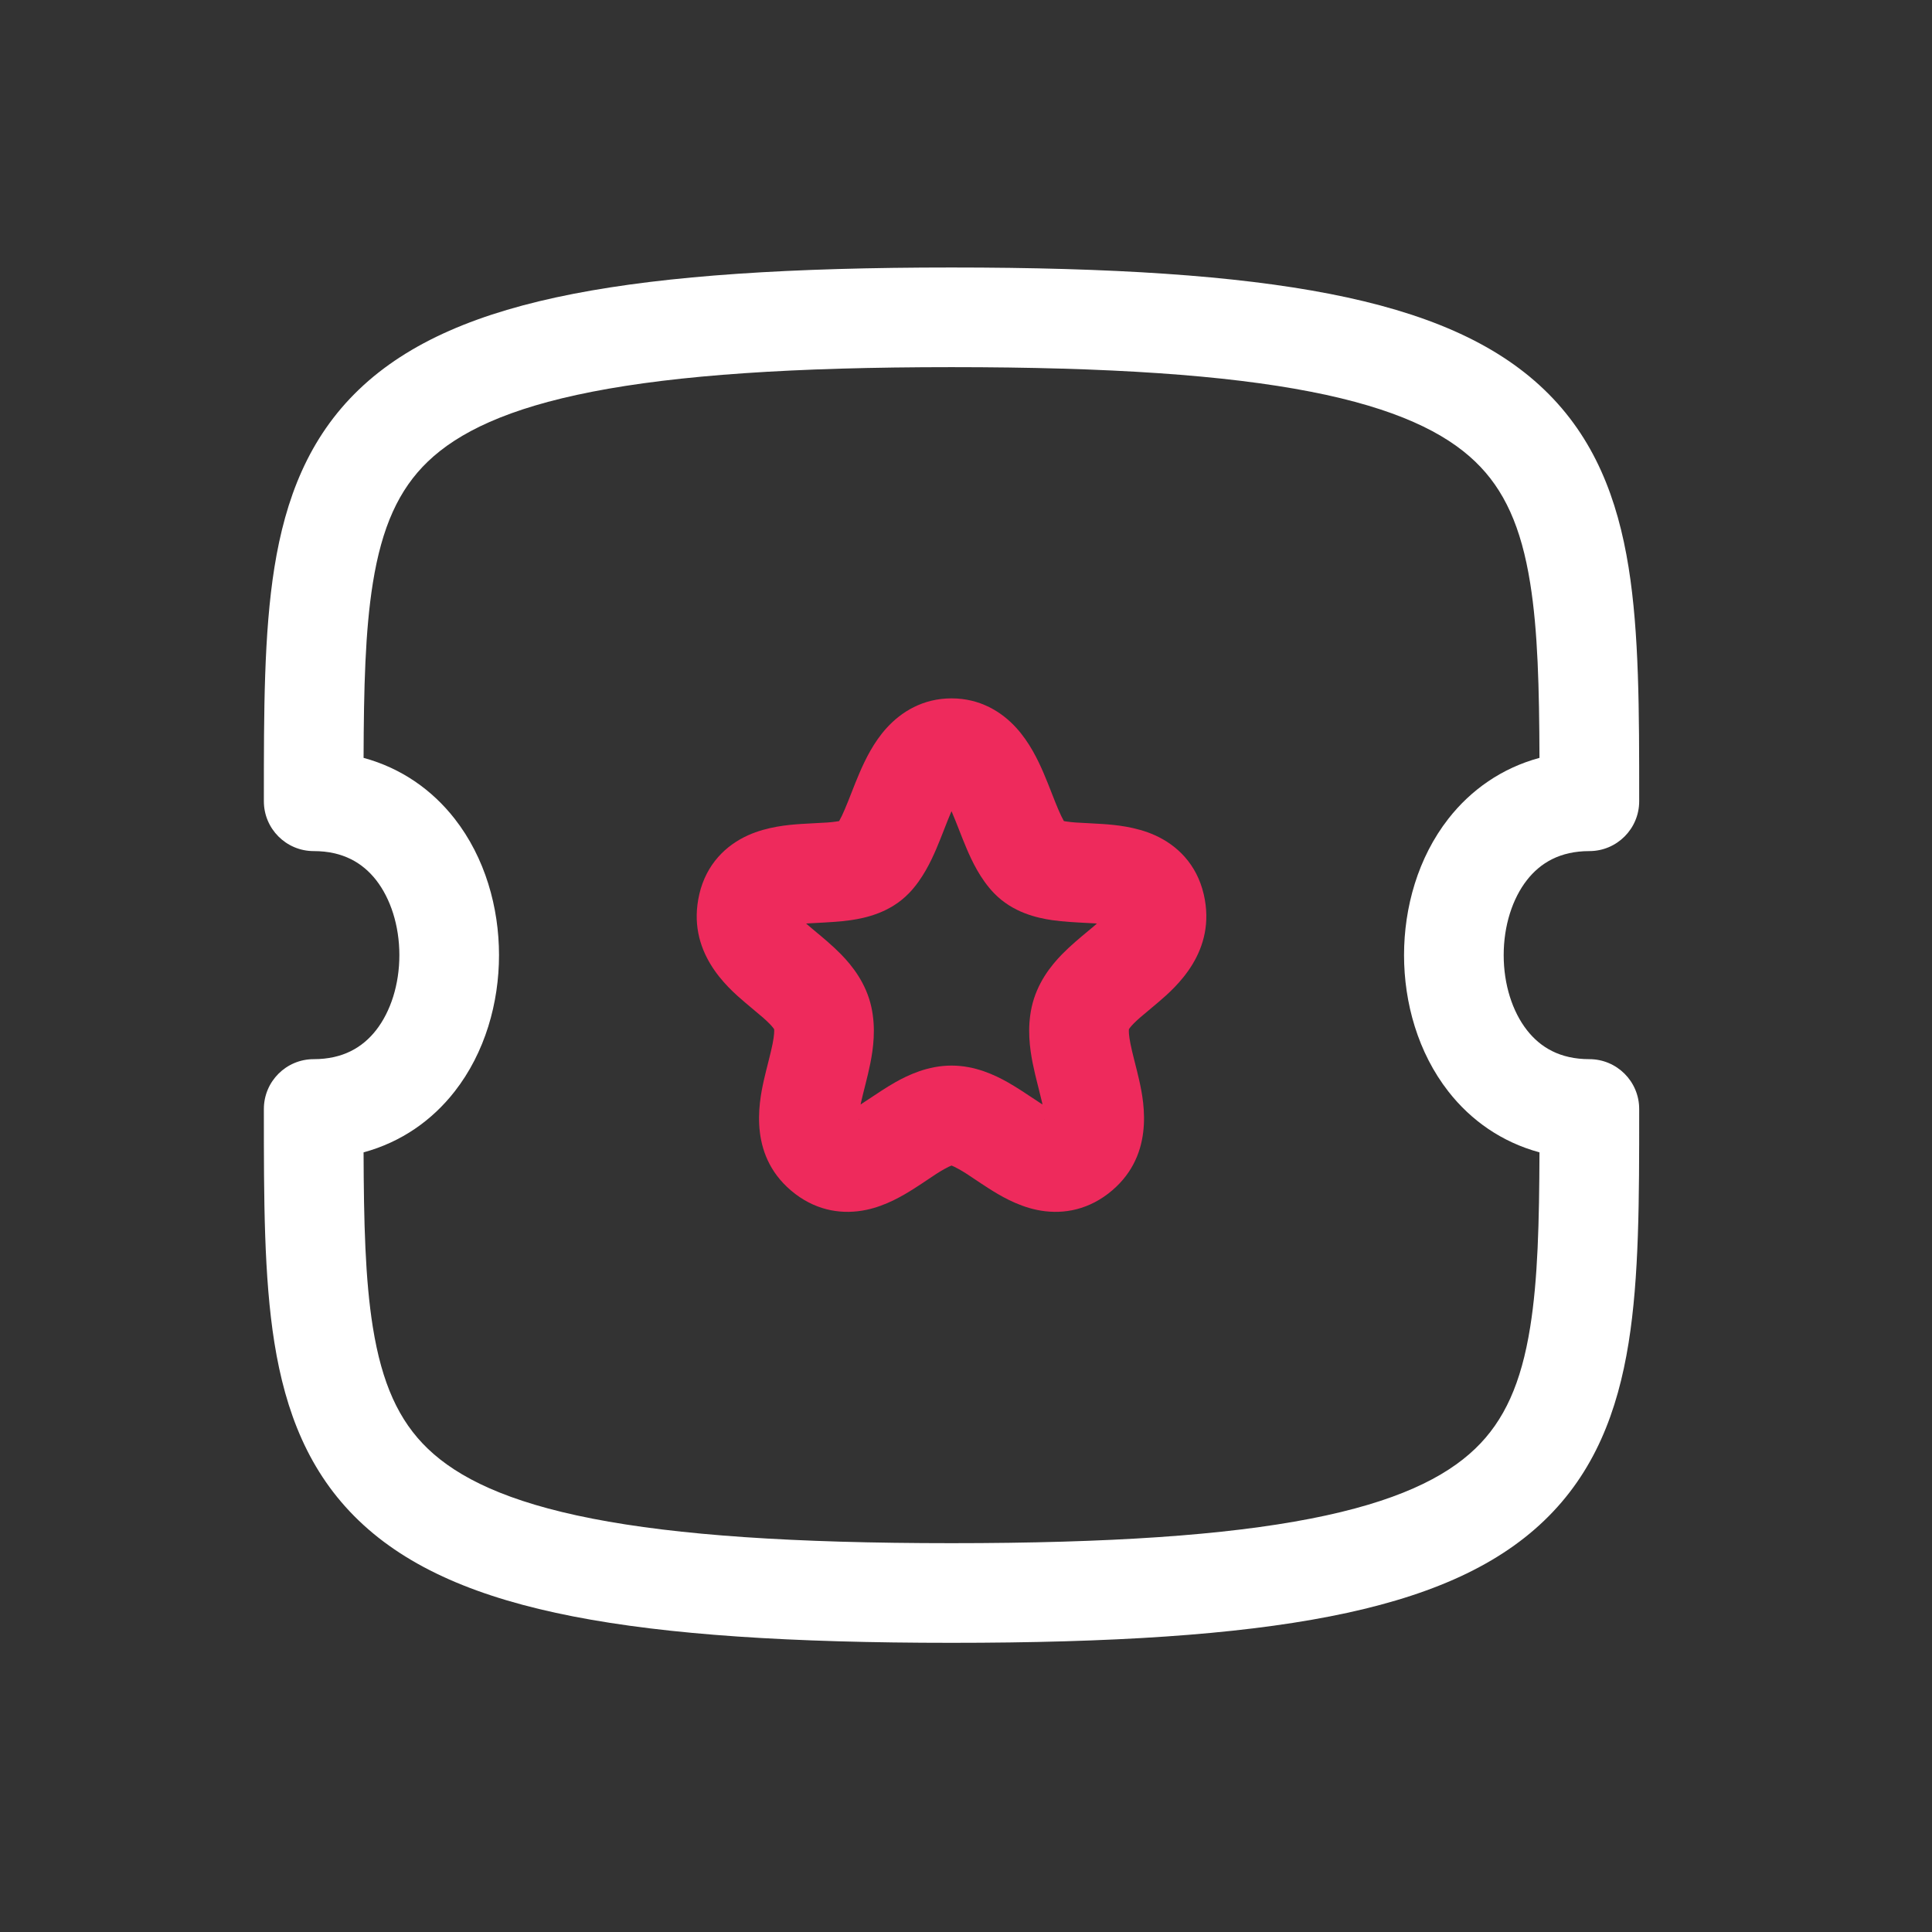
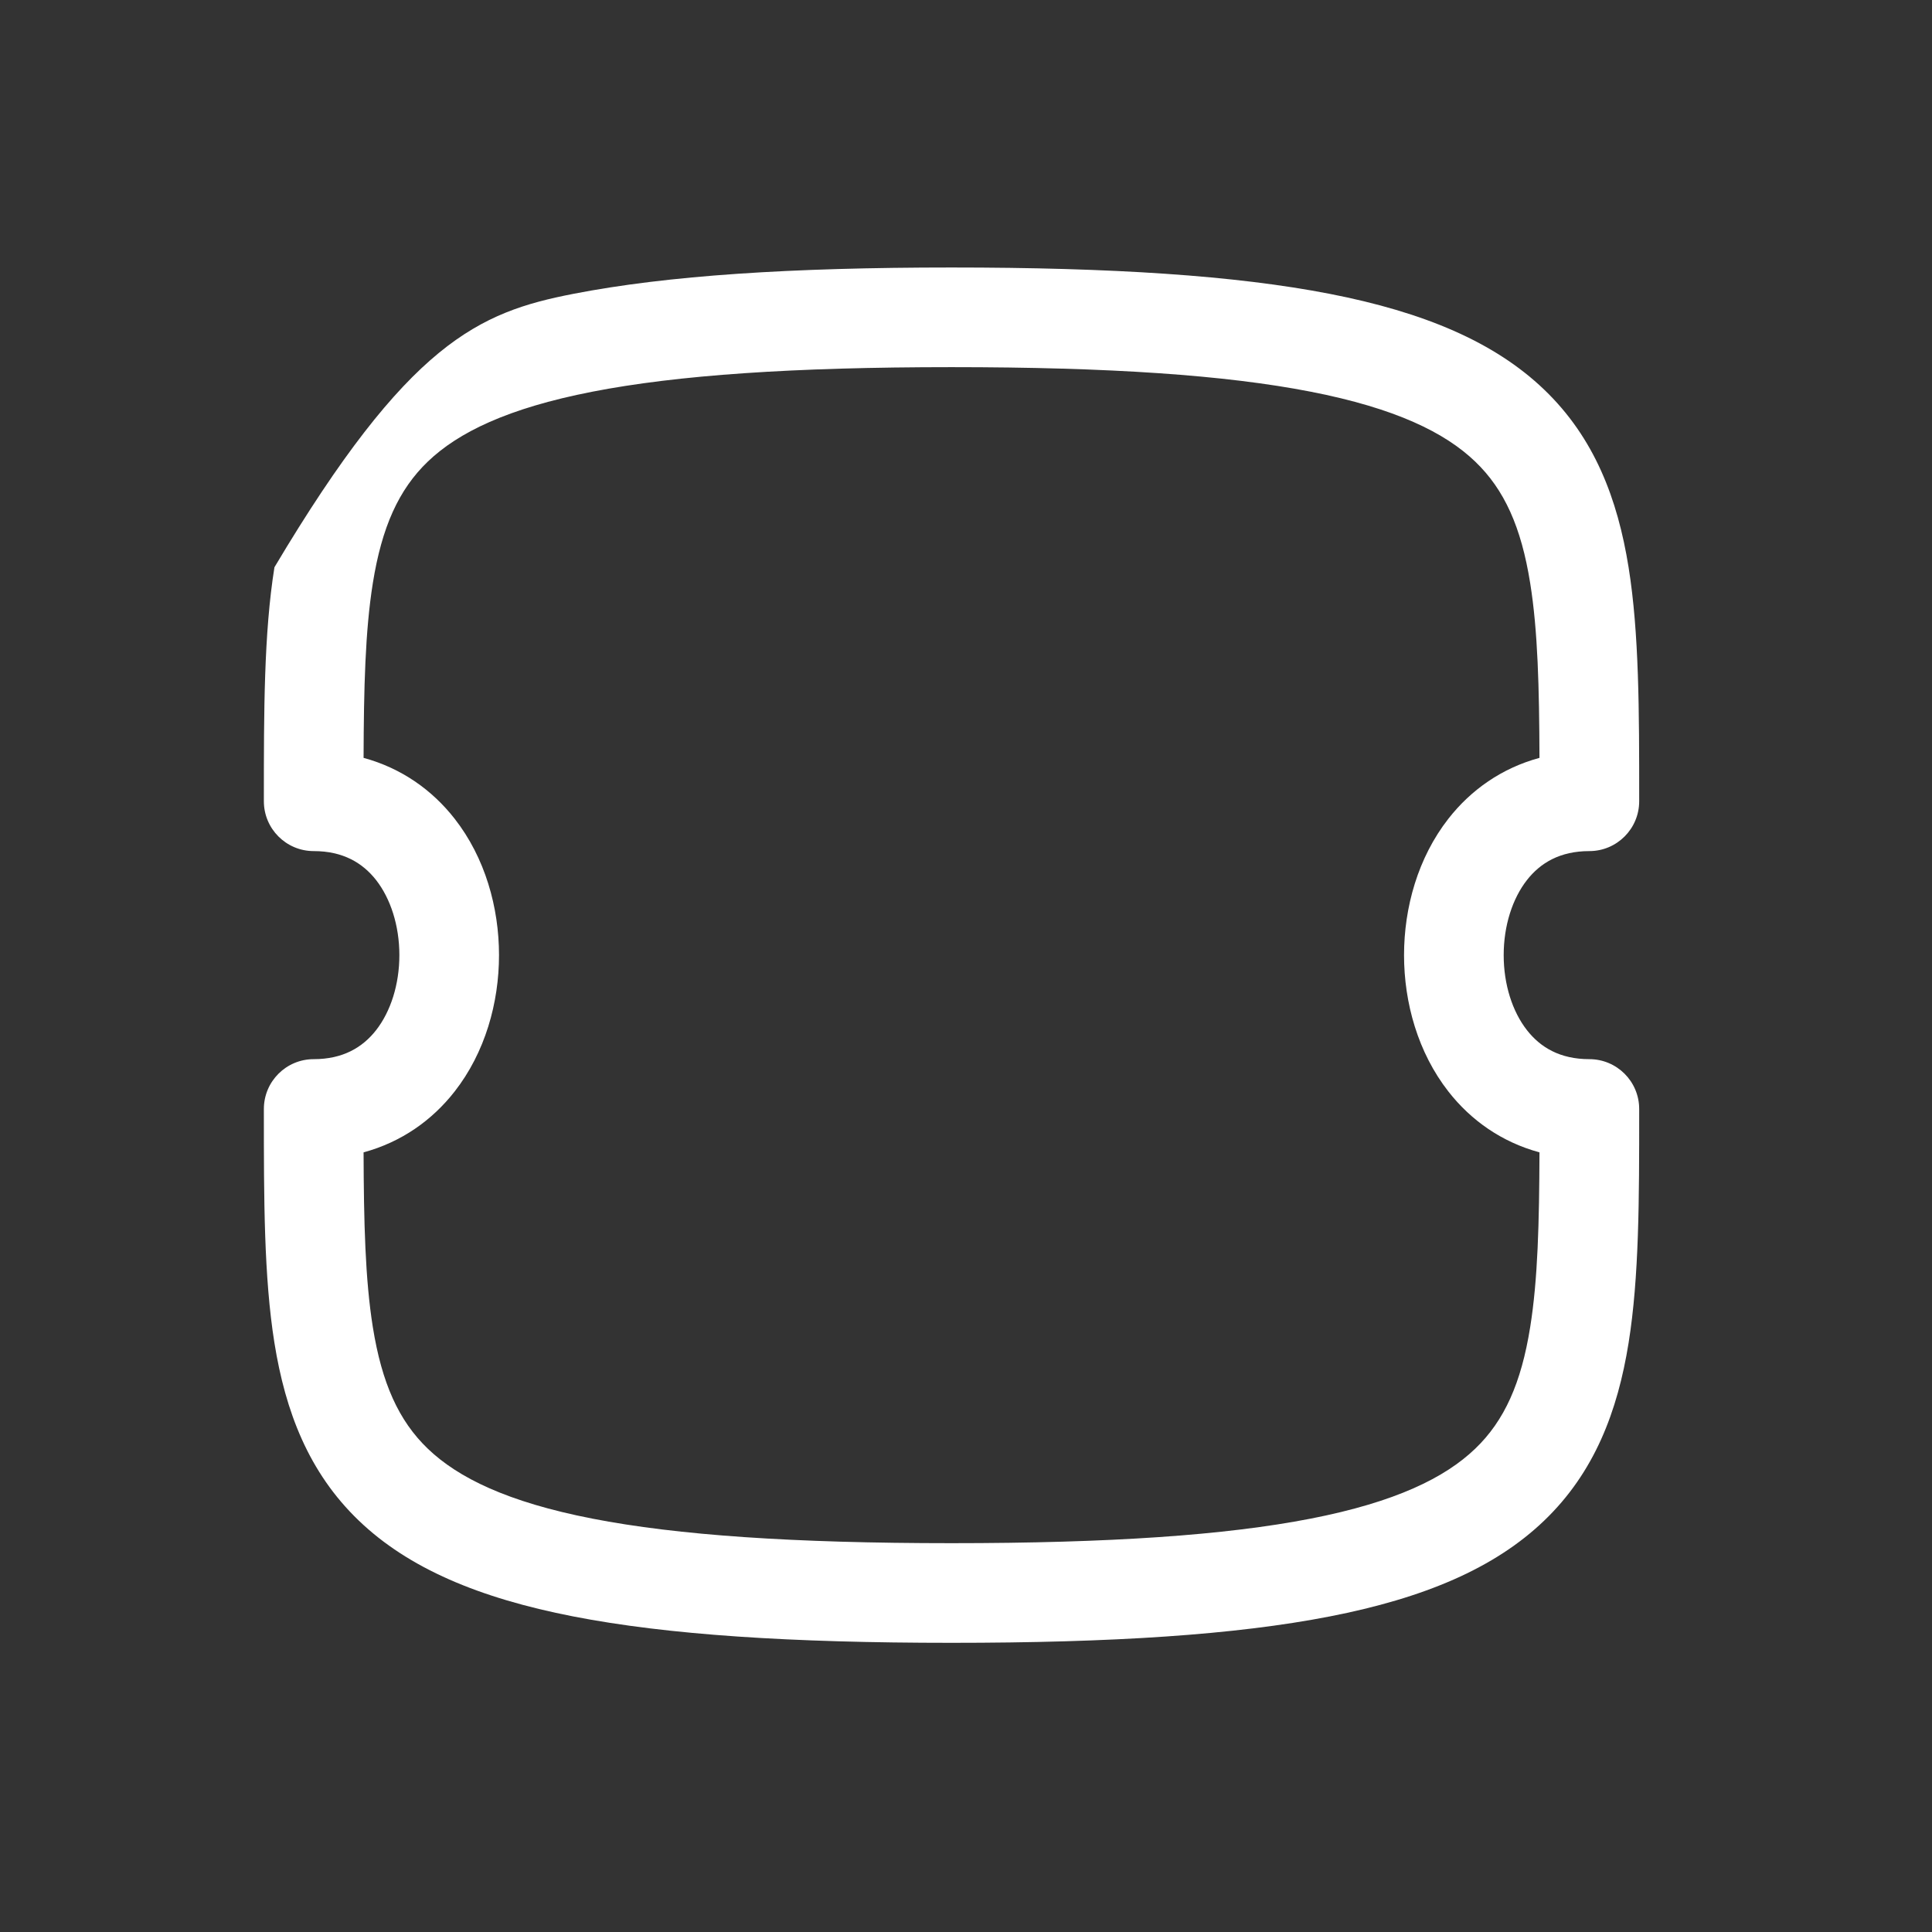
<svg xmlns="http://www.w3.org/2000/svg" width="59" height="59" viewBox="0 0 59 59" fill="none">
  <rect x="0" y="0" width="59" height="59" fill="#333333" stroke="none" />
-   <path fill-rule="evenodd" clip-rule="evenodd" d="M17.506 8.974C20.389 8.412 24.156 8.169 29.058 8.169C33.96 8.169 37.727 8.412 40.61 8.974C43.49 9.536 45.64 10.445 47.154 11.896C48.694 13.372 49.399 15.237 49.734 17.323C50.058 19.34 50.058 21.727 50.058 24.369V24.469C50.058 25.309 49.377 25.991 48.536 25.991C47.642 25.991 47.043 26.349 46.631 26.875C46.187 27.442 45.92 28.269 45.92 29.168C45.92 30.067 46.187 30.893 46.631 31.46C47.043 31.987 47.642 32.345 48.536 32.345C49.377 32.345 50.058 33.026 50.058 33.867V33.967C50.058 36.609 50.058 38.996 49.734 41.013C49.399 43.099 48.694 44.964 47.154 46.44C45.64 47.892 43.49 48.801 40.61 49.363C37.727 49.926 33.96 50.169 29.058 50.169C24.156 50.169 20.389 49.926 17.505 49.363C14.625 48.801 12.476 47.892 10.961 46.44C9.421 44.964 8.716 43.099 8.381 41.013C8.058 38.996 8.058 36.609 8.058 33.967L8.058 33.867C8.058 33.026 8.739 32.345 9.58 32.345C10.473 32.345 11.072 31.987 11.485 31.46C11.928 30.893 12.196 30.067 12.196 29.168C12.196 28.269 11.928 27.442 11.485 26.875C11.072 26.349 10.473 25.991 9.58 25.991C8.739 25.991 8.058 25.309 8.058 24.469L8.058 24.368C8.058 21.727 8.058 19.34 8.381 17.323C8.716 15.237 9.421 13.372 10.961 11.896C12.476 10.445 14.625 9.536 17.506 8.974ZM11.103 23.144C12.256 23.457 13.195 24.123 13.881 24.999C14.817 26.194 15.239 27.717 15.239 29.168C15.239 30.619 14.817 32.141 13.881 33.336C13.195 34.213 12.256 34.878 11.103 35.191C11.11 37.332 11.152 39.07 11.386 40.53C11.66 42.236 12.173 43.386 13.067 44.243C13.988 45.125 15.49 45.869 18.088 46.376C20.684 46.883 24.221 47.126 29.058 47.126C33.895 47.126 37.432 46.883 40.027 46.376C42.625 45.869 44.128 45.125 45.048 44.243C45.943 43.386 46.456 42.236 46.729 40.53C46.964 39.07 47.005 37.332 47.013 35.191C45.859 34.878 44.92 34.213 44.234 33.336C43.299 32.141 42.877 30.619 42.877 29.168C42.877 27.717 43.299 26.194 44.234 24.999C44.92 24.123 45.859 23.457 47.013 23.144C47.005 21.003 46.964 19.266 46.729 17.806C46.456 16.1 45.943 14.951 45.048 14.094C44.128 13.212 42.625 12.469 40.027 11.962C37.432 11.455 33.895 11.212 29.058 11.212C24.221 11.212 20.683 11.455 18.088 11.962C15.49 12.469 13.988 13.212 13.067 14.094C12.173 14.951 11.66 16.1 11.386 17.806C11.152 19.266 11.11 21.003 11.103 23.144Z" fill="white" />
-   <path fill-rule="evenodd" clip-rule="evenodd" d="M27.079 22.228C27.524 21.739 28.183 21.327 29.058 21.327C29.933 21.327 30.592 21.739 31.036 22.228C31.438 22.669 31.695 23.202 31.867 23.601C31.958 23.812 32.041 24.026 32.114 24.211C32.19 24.406 32.254 24.569 32.319 24.721C32.384 24.872 32.438 24.984 32.485 25.066C32.487 25.069 32.488 25.072 32.49 25.075C32.513 25.079 32.54 25.084 32.572 25.088C32.759 25.116 32.93 25.124 33.165 25.135C33.299 25.142 33.454 25.149 33.645 25.162C34.056 25.189 34.686 25.246 35.267 25.506C35.947 25.811 36.545 26.391 36.759 27.306L36.76 27.309C37.167 29.061 35.907 30.15 35.368 30.61C35.25 30.711 35.151 30.794 35.063 30.867C34.875 31.023 34.742 31.133 34.611 31.267C34.525 31.356 34.488 31.409 34.475 31.43C34.47 31.481 34.469 31.61 34.522 31.874C34.551 32.022 34.59 32.18 34.638 32.371C34.645 32.399 34.652 32.428 34.66 32.459C34.701 32.619 34.747 32.803 34.788 32.983C34.953 33.717 35.267 35.362 33.834 36.458L33.83 36.461L33.83 36.461C33.132 36.991 32.356 37.095 31.655 36.946C31.049 36.818 30.529 36.506 30.189 36.289C30.009 36.174 29.873 36.082 29.755 36.003C29.585 35.889 29.454 35.8 29.284 35.705C29.168 35.639 29.095 35.608 29.058 35.594C29.02 35.608 28.948 35.639 28.831 35.705C28.662 35.8 28.53 35.889 28.361 36.003C28.243 36.082 28.107 36.174 27.927 36.289C27.586 36.506 27.067 36.818 26.461 36.946C25.759 37.095 24.984 36.991 24.286 36.461L24.281 36.457L24.281 36.457C22.849 35.361 23.164 33.717 23.328 32.983C23.369 32.803 23.415 32.62 23.456 32.46C23.464 32.429 23.471 32.4 23.478 32.371C23.526 32.181 23.565 32.022 23.594 31.875C23.646 31.61 23.646 31.481 23.641 31.43C23.627 31.409 23.591 31.356 23.504 31.267C23.373 31.133 23.241 31.023 23.053 30.867C22.965 30.794 22.865 30.711 22.748 30.61C22.208 30.15 20.949 29.061 21.356 27.309L21.356 27.306C21.57 26.391 22.168 25.811 22.849 25.506C23.429 25.246 24.059 25.189 24.471 25.162C24.661 25.149 24.817 25.142 24.951 25.135C25.185 25.124 25.357 25.116 25.543 25.088C25.576 25.084 25.603 25.079 25.625 25.075C25.627 25.072 25.629 25.069 25.63 25.066C25.678 24.984 25.732 24.872 25.796 24.721C25.861 24.569 25.926 24.406 26.002 24.211C26.074 24.026 26.158 23.812 26.249 23.601C26.421 23.202 26.677 22.669 27.079 22.228ZM25.722 25.05C25.722 25.05 25.721 25.051 25.72 25.051C25.721 25.051 25.722 25.05 25.722 25.05ZM32.394 25.05C32.394 25.05 32.394 25.051 32.396 25.051C32.394 25.051 32.394 25.05 32.394 25.05ZM28.594 25.921C28.431 26.3 28.177 26.84 27.765 27.271L27.763 27.272C27.188 27.872 26.435 28.034 25.982 28.1C25.647 28.149 25.236 28.169 24.933 28.185C24.832 28.19 24.744 28.194 24.673 28.199C24.654 28.2 24.635 28.201 24.617 28.203C24.649 28.232 24.685 28.262 24.724 28.295C24.77 28.335 24.827 28.382 24.89 28.435C25.117 28.623 25.431 28.884 25.682 29.141C26.027 29.494 26.451 30.026 26.612 30.762L26.612 30.764C26.751 31.405 26.668 32.02 26.58 32.464C26.534 32.696 26.478 32.922 26.429 33.116C26.42 33.152 26.412 33.186 26.403 33.219C26.363 33.379 26.328 33.515 26.298 33.65C26.292 33.678 26.286 33.704 26.281 33.729C26.283 33.727 26.286 33.725 26.289 33.724C26.348 33.686 26.43 33.632 26.524 33.569C26.759 33.412 27.074 33.202 27.333 33.055C27.731 32.83 28.336 32.541 29.058 32.541C29.779 32.541 30.384 32.83 30.782 33.055C31.041 33.202 31.357 33.412 31.592 33.569C31.686 33.632 31.767 33.686 31.827 33.724C31.83 33.726 31.833 33.728 31.836 33.73C31.831 33.705 31.825 33.678 31.819 33.651C31.788 33.515 31.754 33.379 31.713 33.219C31.705 33.186 31.696 33.152 31.687 33.117C31.638 32.923 31.582 32.697 31.536 32.465C31.448 32.02 31.364 31.406 31.504 30.764L31.504 30.762C31.665 30.026 32.089 29.494 32.434 29.141C32.684 28.884 32.999 28.623 33.225 28.435C33.289 28.382 33.346 28.335 33.392 28.296C33.431 28.262 33.466 28.232 33.498 28.203C33.48 28.201 33.462 28.2 33.442 28.199C33.372 28.194 33.283 28.19 33.183 28.185C32.879 28.169 32.469 28.149 32.134 28.1C31.68 28.034 30.928 27.872 30.352 27.272L30.351 27.271C29.938 26.84 29.684 26.3 29.522 25.921C29.437 25.723 29.358 25.52 29.288 25.341L29.28 25.32C29.204 25.128 29.139 24.962 29.072 24.806C29.067 24.795 29.062 24.784 29.058 24.774C29.053 24.784 29.048 24.795 29.043 24.806C28.976 24.962 28.911 25.128 28.836 25.32L28.828 25.341C28.758 25.52 28.678 25.723 28.594 25.921ZM31.891 34.197C31.89 34.196 31.89 34.184 31.895 34.166C31.894 34.19 31.892 34.198 31.891 34.197ZM26.226 34.197C26.225 34.199 26.222 34.19 26.222 34.167C26.227 34.184 26.227 34.196 26.226 34.197Z" fill="#EE2A5C" />
+   <path fill-rule="evenodd" clip-rule="evenodd" d="M17.506 8.974C20.389 8.412 24.156 8.169 29.058 8.169C33.96 8.169 37.727 8.412 40.61 8.974C43.49 9.536 45.64 10.445 47.154 11.896C48.694 13.372 49.399 15.237 49.734 17.323C50.058 19.34 50.058 21.727 50.058 24.369V24.469C50.058 25.309 49.377 25.991 48.536 25.991C47.642 25.991 47.043 26.349 46.631 26.875C46.187 27.442 45.92 28.269 45.92 29.168C45.92 30.067 46.187 30.893 46.631 31.46C47.043 31.987 47.642 32.345 48.536 32.345C49.377 32.345 50.058 33.026 50.058 33.867V33.967C50.058 36.609 50.058 38.996 49.734 41.013C49.399 43.099 48.694 44.964 47.154 46.44C45.64 47.892 43.49 48.801 40.61 49.363C37.727 49.926 33.96 50.169 29.058 50.169C24.156 50.169 20.389 49.926 17.505 49.363C14.625 48.801 12.476 47.892 10.961 46.44C9.421 44.964 8.716 43.099 8.381 41.013C8.058 38.996 8.058 36.609 8.058 33.967L8.058 33.867C8.058 33.026 8.739 32.345 9.58 32.345C10.473 32.345 11.072 31.987 11.485 31.46C11.928 30.893 12.196 30.067 12.196 29.168C12.196 28.269 11.928 27.442 11.485 26.875C11.072 26.349 10.473 25.991 9.58 25.991C8.739 25.991 8.058 25.309 8.058 24.469L8.058 24.368C8.058 21.727 8.058 19.34 8.381 17.323C12.476 10.445 14.625 9.536 17.506 8.974ZM11.103 23.144C12.256 23.457 13.195 24.123 13.881 24.999C14.817 26.194 15.239 27.717 15.239 29.168C15.239 30.619 14.817 32.141 13.881 33.336C13.195 34.213 12.256 34.878 11.103 35.191C11.11 37.332 11.152 39.07 11.386 40.53C11.66 42.236 12.173 43.386 13.067 44.243C13.988 45.125 15.49 45.869 18.088 46.376C20.684 46.883 24.221 47.126 29.058 47.126C33.895 47.126 37.432 46.883 40.027 46.376C42.625 45.869 44.128 45.125 45.048 44.243C45.943 43.386 46.456 42.236 46.729 40.53C46.964 39.07 47.005 37.332 47.013 35.191C45.859 34.878 44.92 34.213 44.234 33.336C43.299 32.141 42.877 30.619 42.877 29.168C42.877 27.717 43.299 26.194 44.234 24.999C44.92 24.123 45.859 23.457 47.013 23.144C47.005 21.003 46.964 19.266 46.729 17.806C46.456 16.1 45.943 14.951 45.048 14.094C44.128 13.212 42.625 12.469 40.027 11.962C37.432 11.455 33.895 11.212 29.058 11.212C24.221 11.212 20.683 11.455 18.088 11.962C15.49 12.469 13.988 13.212 13.067 14.094C12.173 14.951 11.66 16.1 11.386 17.806C11.152 19.266 11.11 21.003 11.103 23.144Z" fill="white" />
</svg>